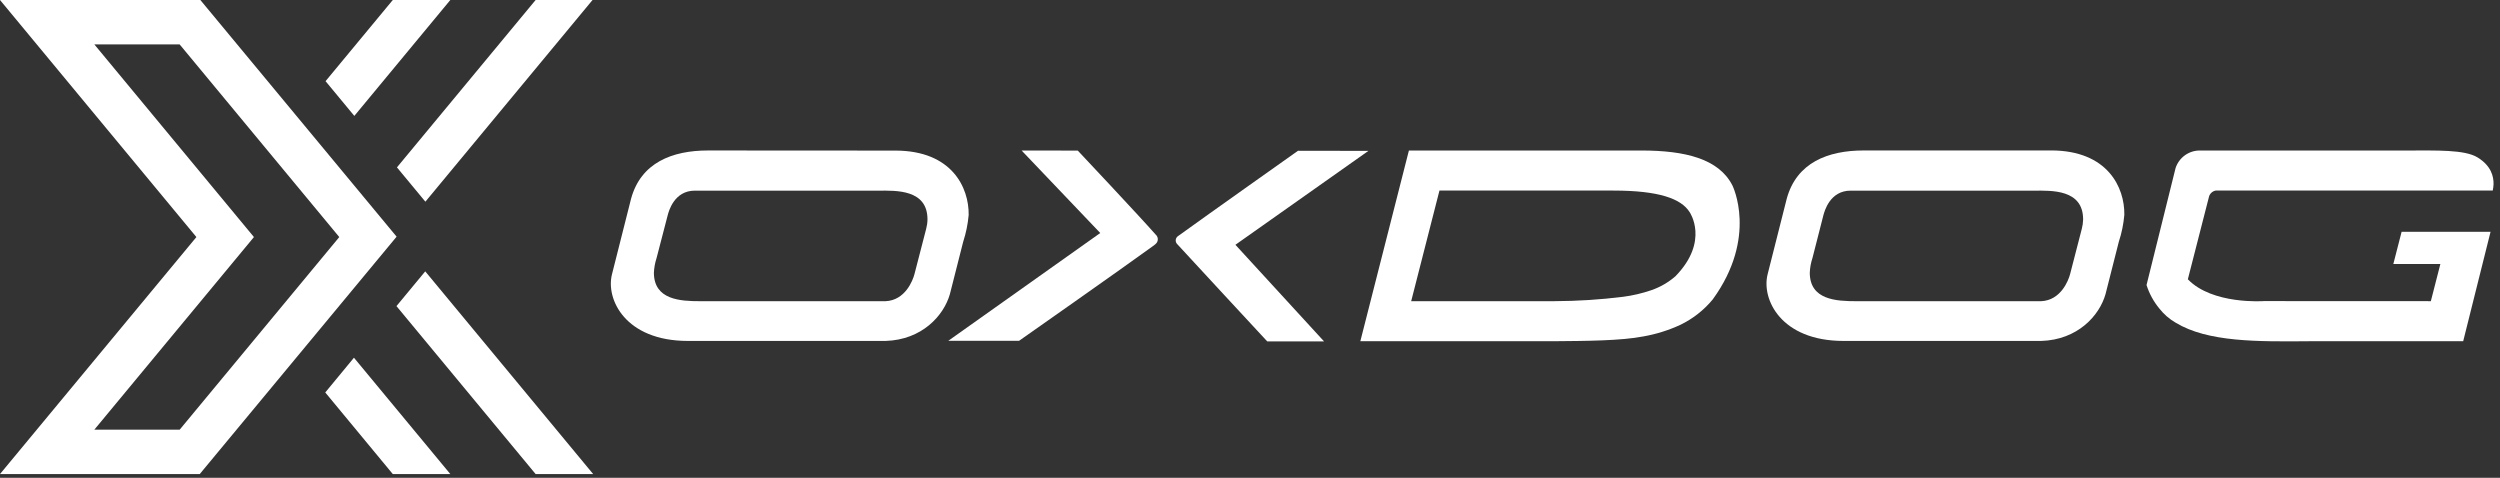
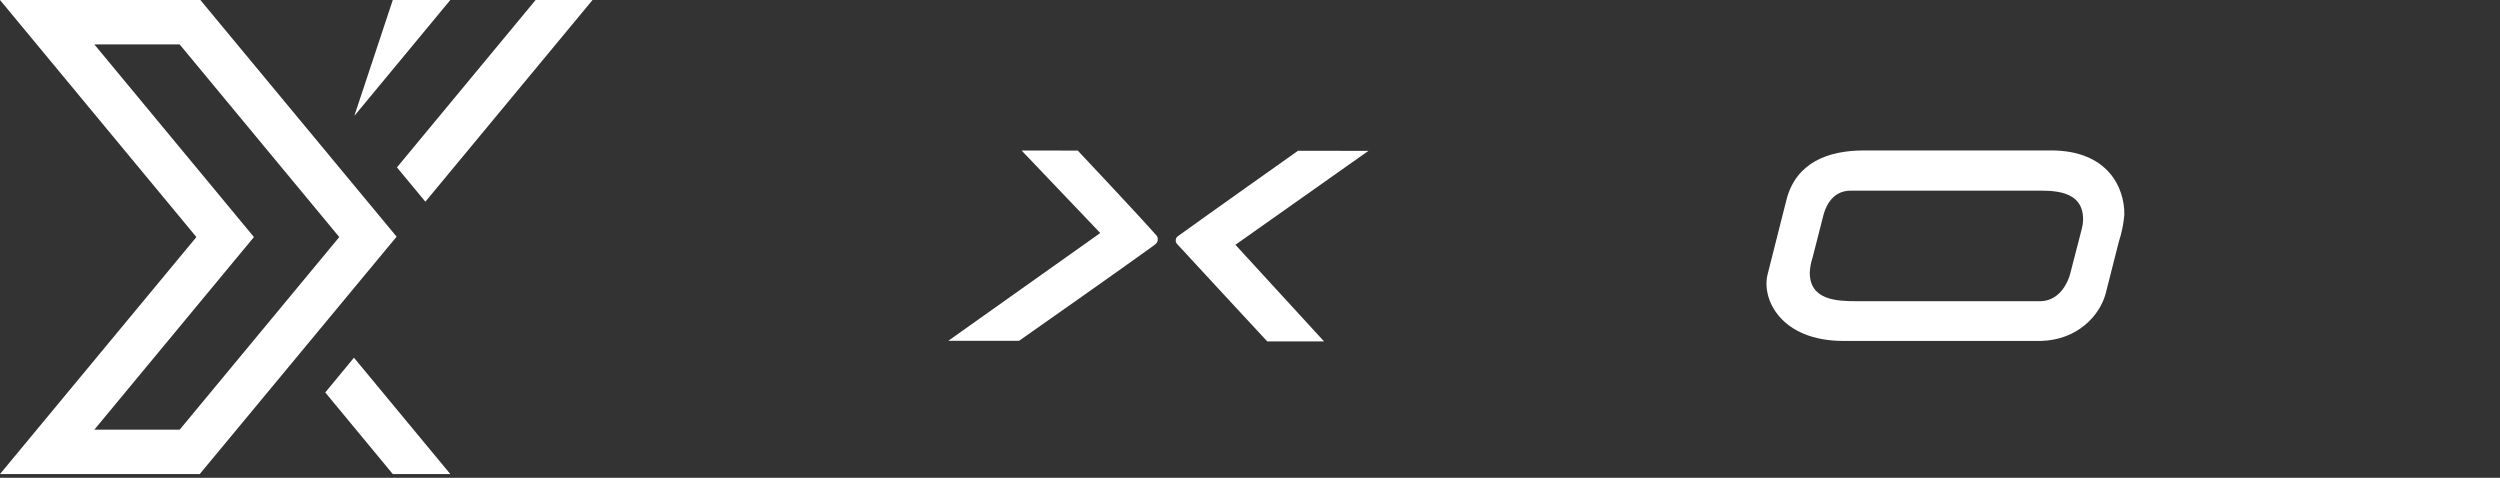
<svg xmlns="http://www.w3.org/2000/svg" width="225" height="43" viewBox="0 0 225 43" fill="none">
  <rect x="0" y="0" width="225" height="43" fill="#333333" stroke="none" />
-   <path d="M63.722 13.543C60.494 13.543 57.679 14.643 56.795 17.89C56.795 17.89 55.274 23.931 55.084 24.663C54.494 26.921 56.272 30.684 61.911 30.684C63.282 30.684 79.642 30.684 79.705 30.684C82.98 30.583 84.942 28.409 85.492 26.466L86.683 21.774C86.94 20.987 87.107 20.173 87.18 19.349C87.216 16.89 85.679 13.559 80.592 13.553L63.722 13.543ZM82.303 24.667C82.15 25.255 81.466 27.031 79.695 27.108H63.035C61.244 27.108 58.863 26.998 58.85 24.556C58.87 24.101 58.952 23.651 59.093 23.218L60.094 19.366C60.184 19.031 60.664 17.151 62.548 17.158H79.065C80.606 17.158 83.484 17.011 83.474 19.76C83.469 20.044 83.428 20.326 83.354 20.6L82.303 24.667Z" fill="white" />
-   <path d="M147.718 13.546H126.802L122.43 30.71H139.813C142.788 30.687 145.9 30.667 147.898 30.279C149.05 30.077 150.171 29.726 151.233 29.235C152.355 28.693 153.347 27.915 154.142 26.954C158.234 21.332 155.919 16.693 155.919 16.693C154.689 14.282 151.657 13.546 147.718 13.546ZM150.816 24.841C150.173 25.405 149.427 25.839 148.618 26.118C147.797 26.399 146.951 26.598 146.09 26.71C144.044 26.966 141.985 27.098 139.923 27.105H127.006L129.551 17.151H145.196C149.319 17.151 151.303 17.881 152.067 19.091C152.067 19.091 153.871 21.683 150.81 24.841" fill="white" />
-   <path d="M218.776 27.105L219.633 23.76H215.4L216.144 20.864H224.149L221.687 30.71H207.926C203.147 30.751 198.697 30.797 195.802 29.038C195.239 28.712 194.743 28.28 194.341 27.767C193.826 27.143 193.434 26.425 193.188 25.653L195.799 15.135C195.95 14.667 196.246 14.26 196.645 13.974C197.044 13.688 197.523 13.538 198.014 13.546H216.691C219.313 13.546 221.821 13.459 222.975 14.165C224.205 14.917 224.436 15.88 224.419 16.583C224.412 16.774 224.387 16.965 224.346 17.151H199.414C199.259 17.179 199.116 17.254 199.005 17.366C198.893 17.478 198.818 17.621 198.791 17.777L196.906 25.135C199.124 27.439 203.74 27.098 203.74 27.098L218.776 27.105Z" fill="white" />
  <path d="M167.729 13.542C164.501 13.542 161.686 14.643 160.805 17.89C160.805 17.89 159.285 23.931 159.091 24.663C158.504 26.921 160.278 30.684 165.918 30.684C165.918 30.684 183.652 30.684 183.715 30.684C186.987 30.583 188.952 28.409 189.499 26.466L190.693 21.76C190.952 20.974 191.119 20.16 191.19 19.335C191.23 16.877 189.692 13.546 184.606 13.539L167.729 13.542ZM186.31 24.667C186.157 25.255 185.47 27.031 183.702 27.108H167.062C165.275 27.108 162.89 26.998 162.88 24.556C162.897 24.101 162.979 23.65 163.123 23.218L164.107 19.365C164.201 19.031 164.681 17.151 166.565 17.158H183.072C184.613 17.158 187.491 17.011 187.481 19.76C187.474 20.044 187.434 20.325 187.361 20.599L186.31 24.667Z" fill="white" />
  <path d="M96.999 13.553C96.999 13.553 102.515 19.412 104.003 21.105C104.08 21.168 104.139 21.251 104.172 21.346C104.206 21.44 104.213 21.542 104.193 21.64C104.153 21.824 104.093 21.911 103.769 22.145C101.128 24.068 91.719 30.67 91.719 30.67H85.348L99.023 20.971L91.945 13.546L96.999 13.553Z" fill="white" />
  <path d="M116.82 13.569C116.82 13.569 108.782 19.255 106.004 21.262C105.953 21.299 105.911 21.347 105.879 21.401C105.847 21.455 105.827 21.515 105.818 21.577C105.81 21.64 105.814 21.703 105.83 21.764C105.847 21.825 105.875 21.881 105.914 21.931C105.997 22.038 114.052 30.727 114.052 30.727H119.165L111.187 22.031L123.157 13.579L116.82 13.569Z" fill="white" />
  <path d="M31.855 32.194L29.274 35.321L35.351 42.665H40.529L31.855 32.194Z" fill="white" />
  <path d="M18.032 0H0L17.676 21.335L0 42.665H17.977L35.695 21.3L18.032 0ZM8.489 3.994H16.166L30.535 21.335L16.17 38.672H8.489L22.854 21.335L8.489 3.994Z" fill="white" />
-   <path d="M31.889 10.432L29.3 7.305L35.351 -0H40.529L31.889 10.432Z" fill="white" />
+   <path d="M31.889 10.432L35.351 -0H40.529L31.889 10.432Z" fill="white" />
  <path d="M35.725 15.064L38.284 18.152L53.328 -0H48.206L35.725 15.064Z" fill="white" />
-   <path d="M48.206 42.665H53.384L38.271 24.422L35.682 27.549L48.206 42.665Z" fill="white" />
</svg>